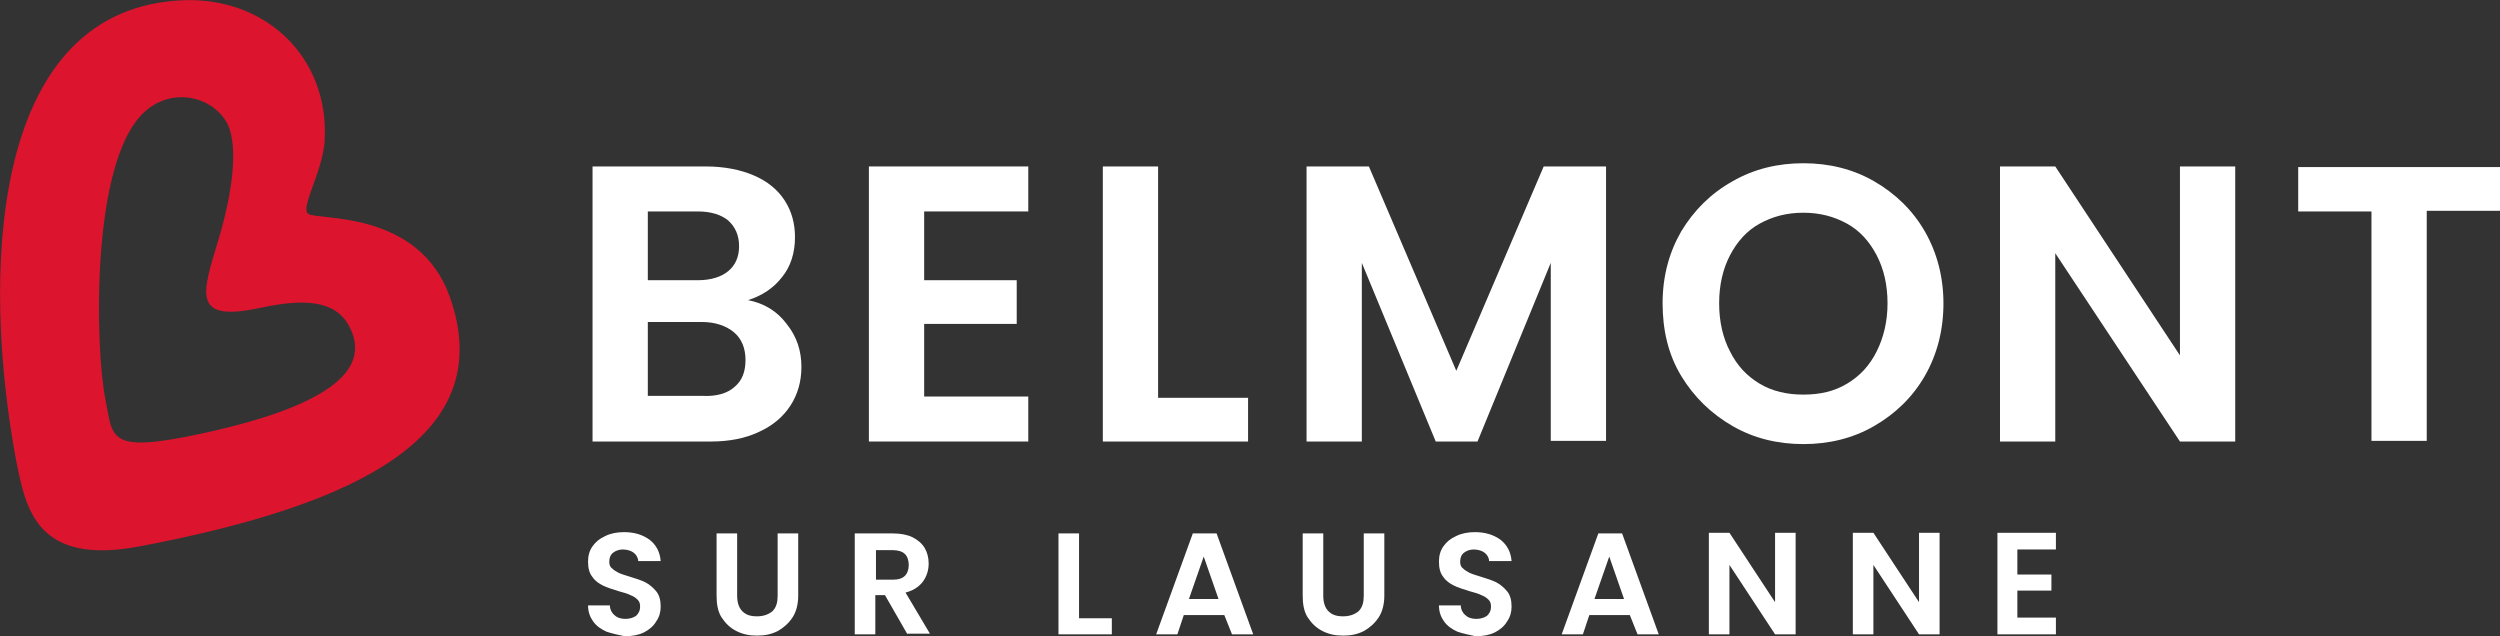
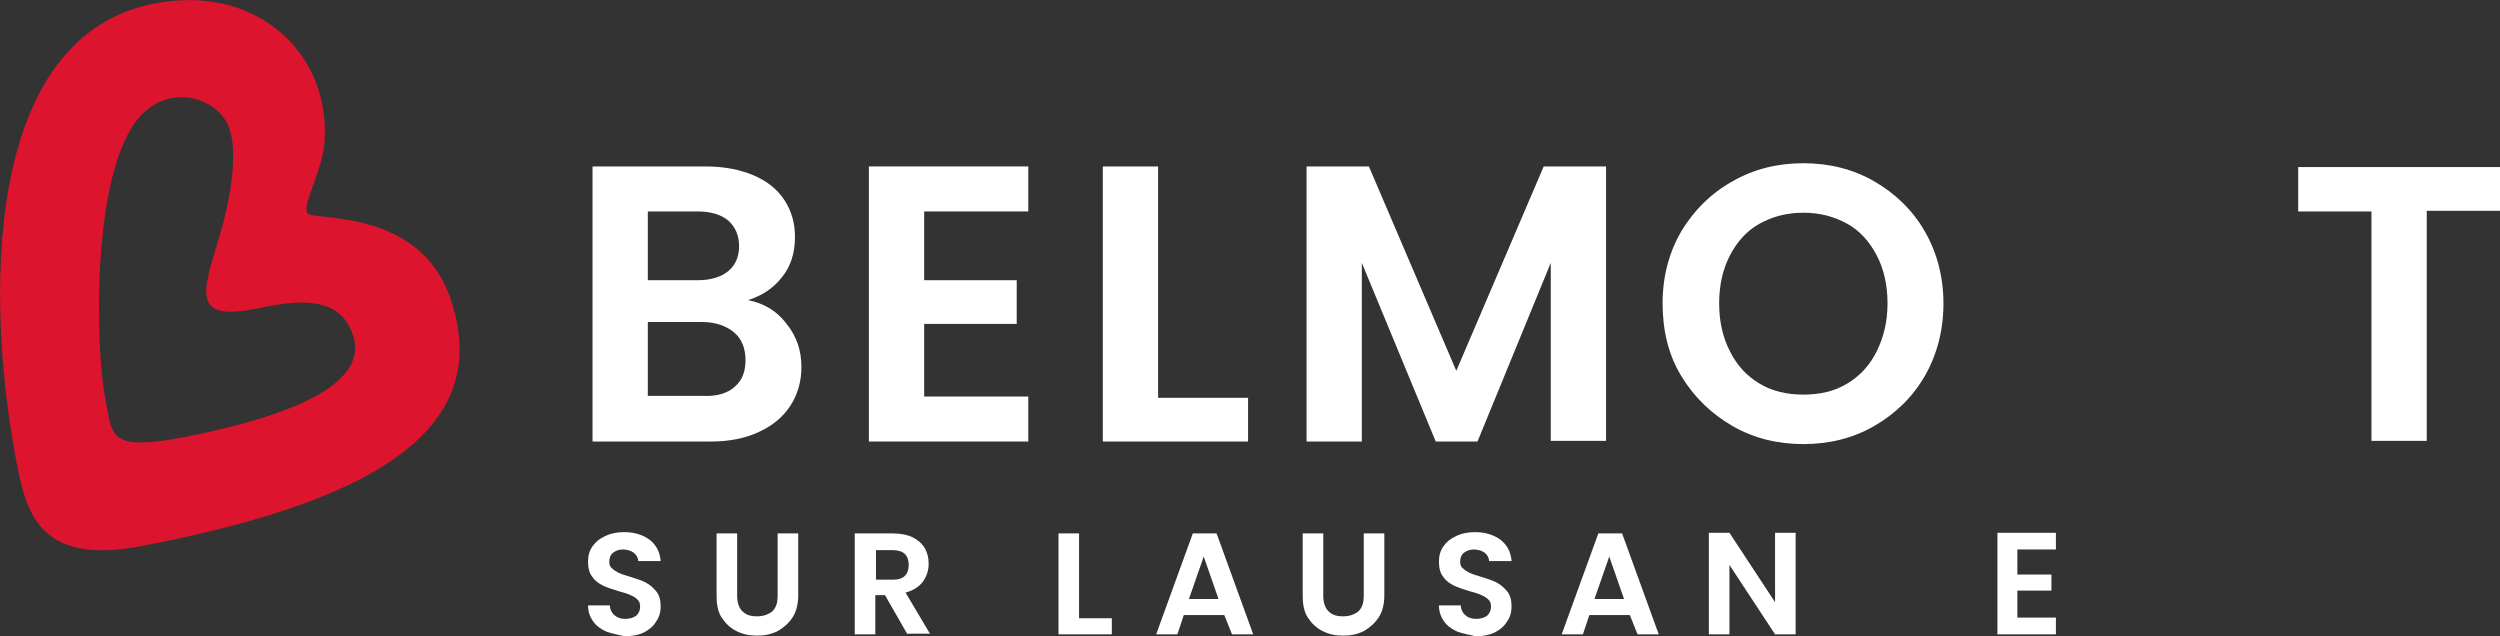
<svg xmlns="http://www.w3.org/2000/svg" version="1.1" id="Calque_2" x="0px" y="0px" width="389px" height="99px" viewBox="0 0 389 99" style="enable-background:new 0 0 389 99;" xml:space="preserve">
  <rect x="0" y="0" width="389" height="99" fill="#333333" stroke="none" />
  <style type="text/css">
	.st0{fill:#DC142D;}
	.st1{fill:#FFFFFF;}
</style>
  <g>
    <g>
      <path class="st0" d="M33.9,37.6c-2.5,8.2-4,12.6,6.6,10.3c8.3-1.8,12.3-0.6,14.1,3.4c2.2,4.9-0.1,11.2-23.4,16.2    c-14.5,3.1-13.6,0.7-14.8-5.4c-1.5-7.1-2.5-36.9,6.1-44.7c4.5-4.1,11-2.2,13,2.1C37,22.9,36.3,29.7,33.9,37.6 M48,33.3    c-1.4-0.8,2.1-6.3,2.5-11.2C51.4,8.8,41-1,27.4,0.1C-1.8,2.3-2.8,43.2,2.5,71.6C4,79.1,5.6,88.1,21.8,85    C56.5,78.4,77.5,67.5,70,46.2C65.2,32.7,49.6,34.3,48,33.3" />
    </g>
    <g>
      <path class="st1" d="M122.4,50.4c1.6,2,2.3,4.2,2.3,6.7c0,2.3-0.6,4.3-1.7,6c-1.1,1.7-2.7,3.1-4.9,4.1c-2.1,1-4.6,1.5-7.5,1.5    H92.2V25.9h17.6c2.9,0,5.4,0.5,7.5,1.4c2.1,0.9,3.7,2.2,4.8,3.9c1.1,1.7,1.6,3.6,1.6,5.7c0,2.5-0.7,4.6-2,6.2    c-1.3,1.7-3.1,2.9-5.3,3.6C118.9,47.2,120.9,48.4,122.4,50.4z M100.8,43.6h7.8c2,0,3.6-0.5,4.7-1.4c1.1-0.9,1.7-2.2,1.7-3.9    c0-1.7-0.6-3-1.7-4c-1.1-0.9-2.7-1.4-4.7-1.4h-7.8V43.6z M114.3,60.2c1.2-1,1.7-2.4,1.7-4.2c0-1.8-0.6-3.3-1.8-4.3    c-1.2-1-2.9-1.6-5-1.6h-8.4v11.5h8.6C111.5,61.7,113.2,61.2,114.3,60.2z" />
      <path class="st1" d="M143.8,32.9v10.7h14.4v6.8h-14.4v11.3h16.2v7h-24.8V25.9h24.8v7H143.8z" />
      <path class="st1" d="M180.1,61.9h14.1v6.8h-22.6V25.9h8.6V61.9z" />
      <path class="st1" d="M249.9,25.9v42.7h-8.6V40.9l-11.4,27.8h-6.5l-11.5-27.8v27.8h-8.6V25.9h9.7l13.6,31.8l13.6-31.8H249.9z" />
      <path class="st1" d="M269.6,66.3c-3.3-1.9-6-4.5-8-7.8c-2-3.3-2.9-7.1-2.9-11.3c0-4.2,1-7.9,2.9-11.2c2-3.3,4.6-5.9,8-7.8    c3.3-1.9,7-2.8,11-2.8c4,0,7.7,0.9,11,2.8c3.3,1.9,6,4.5,7.9,7.8c1.9,3.3,2.9,7.1,2.9,11.2c0,4.2-1,8-2.9,11.3    c-1.9,3.3-4.6,5.9-7.9,7.8c-3.3,1.9-7,2.8-11,2.8C276.6,69.1,272.9,68.2,269.6,66.3z M287.4,59.7c2-1.2,3.5-2.8,4.6-5    c1.1-2.2,1.7-4.7,1.7-7.5c0-2.9-0.6-5.4-1.7-7.5c-1.1-2.1-2.6-3.8-4.6-4.9c-2-1.1-4.2-1.7-6.8-1.7c-2.6,0-4.8,0.6-6.8,1.7    c-2,1.1-3.5,2.8-4.6,4.9c-1.1,2.1-1.7,4.6-1.7,7.5c0,2.9,0.6,5.4,1.7,7.5c1.1,2.2,2.6,3.8,4.6,5c2,1.2,4.3,1.7,6.8,1.7    C283.2,61.4,285.4,60.9,287.4,59.7z" />
-       <path class="st1" d="M347.8,68.7h-8.6l-19.4-29.3v29.3h-8.6V25.9h8.6l19.4,29.4V25.9h8.6V68.7z" />
      <path class="st1" d="M389,25.9v6.9h-11.4v35.8H369V32.9h-11.4v-6.9H389z" />
    </g>
    <g>
      <path class="st1" d="M94.4,98.3c-0.9-0.4-1.6-0.9-2.1-1.6c-0.5-0.7-0.8-1.5-0.8-2.5h3.4c0,0.6,0.3,1.2,0.7,1.5    c0.4,0.4,1,0.6,1.7,0.6c0.7,0,1.3-0.2,1.7-0.5c0.4-0.4,0.6-0.8,0.6-1.4c0-0.5-0.1-0.8-0.4-1.1c-0.3-0.3-0.6-0.5-1.1-0.7    c-0.4-0.2-1-0.4-1.8-0.6c-1-0.3-1.9-0.6-2.5-0.9c-0.6-0.3-1.2-0.7-1.6-1.3c-0.5-0.6-0.7-1.4-0.7-2.4c0-0.9,0.2-1.7,0.7-2.4    c0.5-0.7,1.1-1.2,2-1.6c0.8-0.4,1.8-0.6,2.9-0.6c1.6,0,2.9,0.4,4,1.2c1,0.8,1.6,1.9,1.7,3.3h-3.5c0-0.5-0.3-1-0.7-1.3    s-1-0.5-1.7-0.5c-0.6,0-1.1,0.2-1.5,0.5c-0.4,0.3-0.6,0.8-0.6,1.4c0,0.4,0.1,0.8,0.4,1c0.3,0.3,0.6,0.5,1,0.7    c0.4,0.2,1,0.4,1.7,0.6c1,0.3,1.9,0.6,2.5,0.9c0.6,0.3,1.2,0.8,1.7,1.4c0.5,0.6,0.7,1.4,0.7,2.4c0,0.8-0.2,1.6-0.7,2.3    c-0.4,0.7-1.1,1.3-1.9,1.7c-0.8,0.4-1.8,0.6-3,0.6C96.3,98.8,95.3,98.6,94.4,98.3z" />
      <path class="st1" d="M114.7,83v9.7c0,1.1,0.3,1.9,0.8,2.4c0.6,0.6,1.3,0.8,2.3,0.8c1,0,1.8-0.3,2.4-0.8c0.6-0.6,0.8-1.4,0.8-2.4    V83h3.2v9.7c0,1.3-0.3,2.5-0.9,3.4c-0.6,0.9-1.4,1.6-2.3,2.1c-1,0.5-2,0.7-3.2,0.7c-1.2,0-2.2-0.2-3.2-0.7c-1-0.5-1.7-1.2-2.3-2.1    c-0.6-0.9-0.8-2.1-0.8-3.4V83H114.7z" />
      <path class="st1" d="M141.2,98.7l-3.5-6.1h-1.5v6.1h-3.2V83h5.9c1.2,0,2.3,0.2,3.1,0.6s1.5,1,1.9,1.7c0.4,0.7,0.6,1.5,0.6,2.4    c0,1-0.3,2-0.9,2.8c-0.6,0.8-1.5,1.4-2.7,1.7l3.8,6.4H141.2z M136.3,90.2h2.6c0.9,0,1.5-0.2,1.9-0.6c0.4-0.4,0.6-1,0.6-1.7    c0-0.7-0.2-1.3-0.6-1.7c-0.4-0.4-1.1-0.6-1.9-0.6h-2.6V90.2z" />
      <path class="st1" d="M167.8,96.2h5.2v2.5h-8.3V83h3.2V96.2z" />
      <path class="st1" d="M190.5,95.7h-6.3l-1,3h-3.3l5.7-15.7h3.7l5.7,15.7h-3.3L190.5,95.7z M189.6,93.2l-2.3-6.6l-2.3,6.6H189.6z" />
      <path class="st1" d="M205.9,83v9.7c0,1.1,0.3,1.9,0.8,2.4c0.6,0.6,1.3,0.8,2.3,0.8c1,0,1.8-0.3,2.4-0.8c0.6-0.6,0.8-1.4,0.8-2.4    V83h3.2v9.7c0,1.3-0.3,2.5-0.9,3.4c-0.6,0.9-1.4,1.6-2.3,2.1c-1,0.5-2,0.7-3.2,0.7c-1.2,0-2.2-0.2-3.2-0.7c-1-0.5-1.7-1.2-2.3-2.1    c-0.6-0.9-0.8-2.1-0.8-3.4V83H205.9z" />
      <path class="st1" d="M226.8,98.3c-0.9-0.4-1.6-0.9-2.1-1.6c-0.5-0.7-0.8-1.5-0.8-2.5h3.4c0,0.6,0.3,1.2,0.7,1.5    c0.4,0.4,1,0.6,1.7,0.6c0.7,0,1.3-0.2,1.7-0.5c0.4-0.4,0.6-0.8,0.6-1.4c0-0.5-0.1-0.8-0.4-1.1c-0.3-0.3-0.6-0.5-1.1-0.7    c-0.4-0.2-1-0.4-1.8-0.6c-1-0.3-1.9-0.6-2.5-0.9c-0.6-0.3-1.2-0.7-1.6-1.3c-0.5-0.6-0.7-1.4-0.7-2.4c0-0.9,0.2-1.7,0.7-2.4    c0.5-0.7,1.1-1.2,2-1.6c0.8-0.4,1.8-0.6,2.9-0.6c1.6,0,2.9,0.4,4,1.2c1,0.8,1.6,1.9,1.7,3.3h-3.5c0-0.5-0.3-1-0.7-1.3    s-1-0.5-1.7-0.5c-0.6,0-1.1,0.2-1.5,0.5c-0.4,0.3-0.6,0.8-0.6,1.4c0,0.4,0.1,0.8,0.4,1c0.3,0.3,0.6,0.5,1,0.7    c0.4,0.2,1,0.4,1.7,0.6c1,0.3,1.9,0.6,2.5,0.9c0.6,0.3,1.2,0.8,1.7,1.4c0.5,0.6,0.7,1.4,0.7,2.4c0,0.8-0.2,1.6-0.7,2.3    c-0.4,0.7-1.1,1.3-1.9,1.7c-0.8,0.4-1.8,0.6-3,0.6C228.7,98.8,227.7,98.6,226.8,98.3z" />
      <path class="st1" d="M253.6,95.7h-6.3l-1,3H243l5.7-15.7h3.7l5.7,15.7h-3.3L253.6,95.7z M252.7,93.2l-2.3-6.6l-2.3,6.6H252.7z" />
      <path class="st1" d="M279.4,98.7h-3.2l-7.1-10.8v10.8h-3.2V82.9h3.2l7.1,10.8V82.9h3.2V98.7z" />
-       <path class="st1" d="M301.8,98.7h-3.2l-7.1-10.8v10.8h-3.2V82.9h3.2l7.1,10.8V82.9h3.2V98.7z" />
      <path class="st1" d="M313.9,85.5v3.9h5.3v2.5h-5.3v4.2h6v2.6h-9.1V82.9h9.1v2.6H313.9z" />
    </g>
  </g>
</svg>